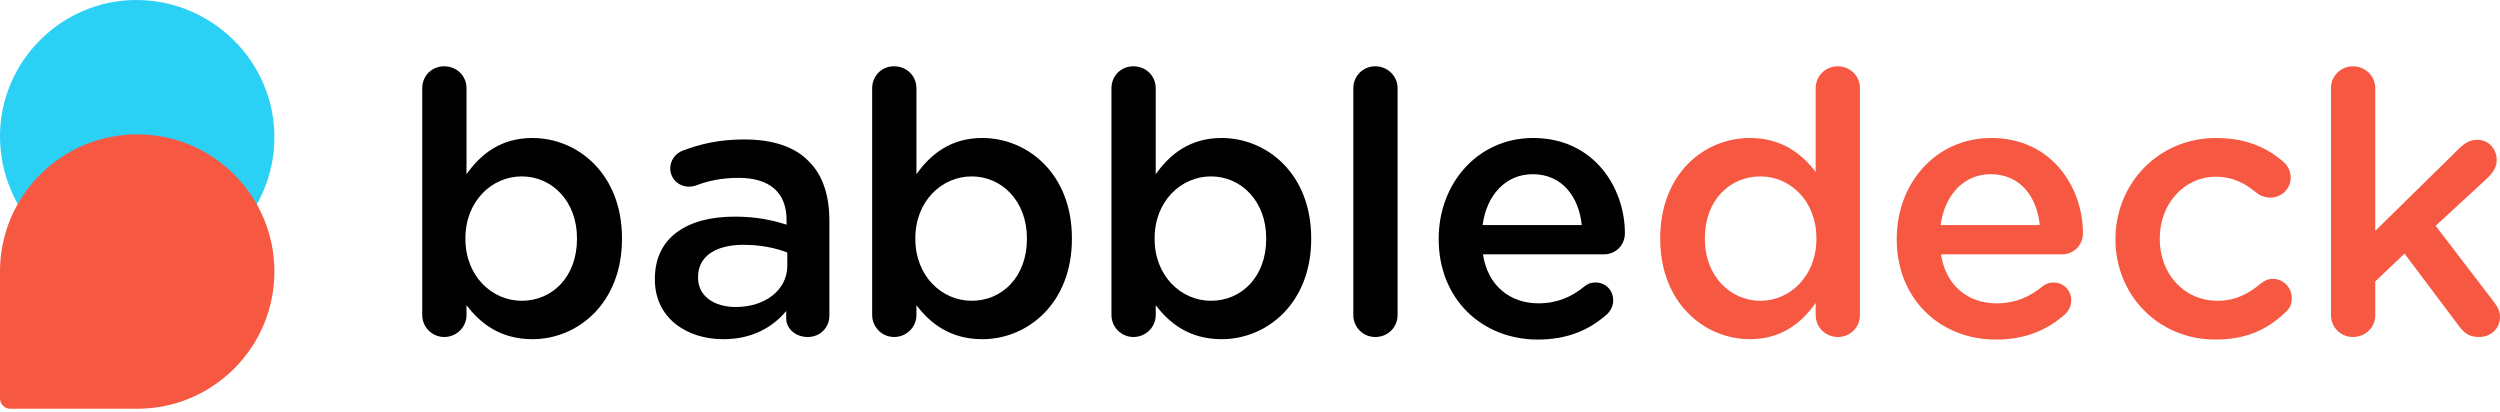
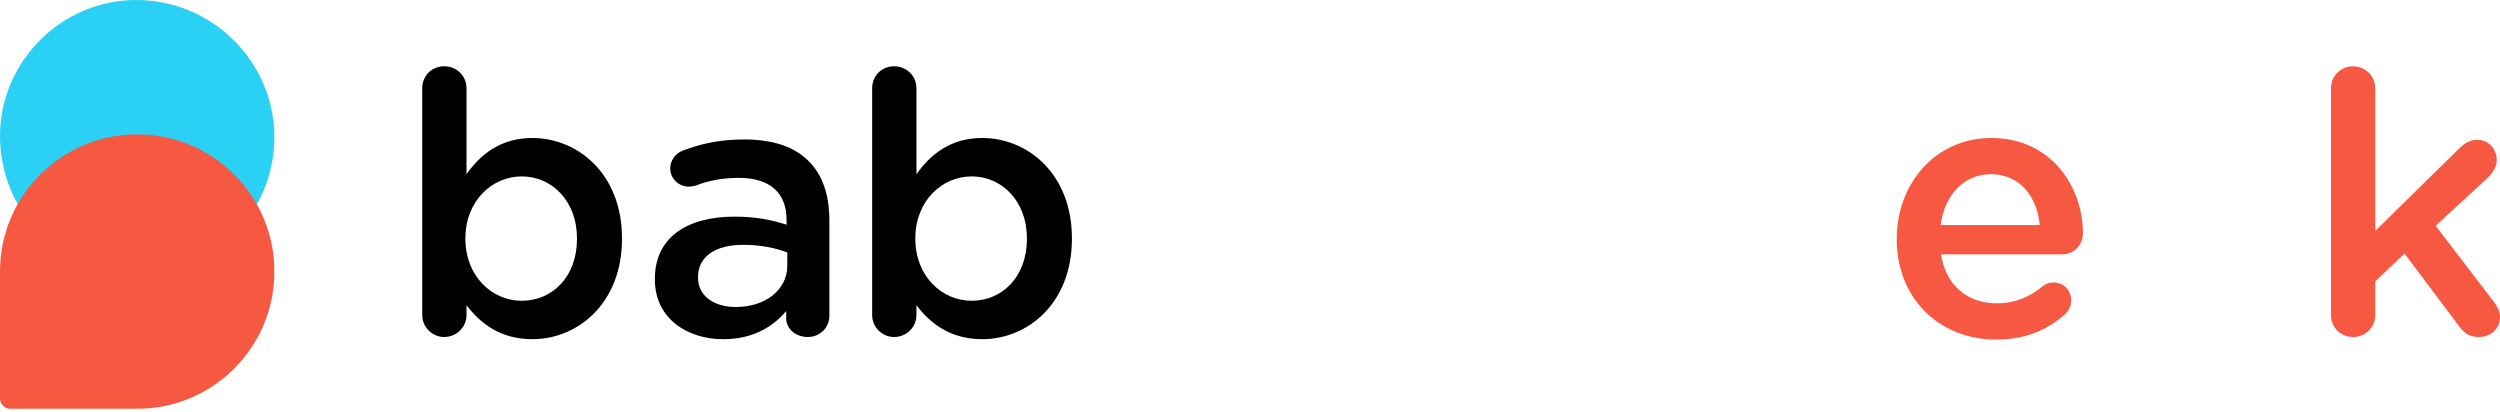
<svg xmlns="http://www.w3.org/2000/svg" width="200" height="33" viewBox="0 0 200 33" fill="none">
  <path d="M186.479 25.204V7.059C186.479 6.093 187.24 5.303 188.235 5.303C189.231 5.303 190.021 6.093 190.021 7.059V18.473L196.664 11.946C197.132 11.478 197.571 11.185 198.186 11.185C199.122 11.185 199.737 11.946 199.737 12.795C199.737 13.38 199.444 13.819 198.947 14.287L194.85 18.063L199.532 24.179C199.854 24.618 200 24.94 200 25.35C200 26.316 199.239 26.96 198.332 26.96C197.63 26.96 197.22 26.726 196.781 26.169L192.362 20.287L190.021 22.511V25.204C190.021 26.199 189.231 26.96 188.235 26.96C187.27 26.96 186.479 26.199 186.479 25.204Z" fill="#F65842" />
-   <path d="M177.228 27.165C172.633 27.165 169.238 23.565 169.238 19.175V19.116C169.238 14.727 172.633 11.039 177.286 11.039C179.716 11.039 181.384 11.829 182.701 12.971C182.935 13.175 183.257 13.614 183.257 14.2C183.257 15.107 182.525 15.809 181.618 15.809C181.179 15.809 180.798 15.634 180.564 15.458C179.657 14.697 178.662 14.141 177.257 14.141C174.682 14.141 172.779 16.366 172.779 19.058V19.116C172.779 21.867 174.682 24.062 177.404 24.062C178.808 24.062 179.891 23.506 180.857 22.687C181.062 22.511 181.413 22.306 181.823 22.306C182.671 22.306 183.345 23.009 183.345 23.858C183.345 24.326 183.169 24.706 182.847 24.97C181.471 26.287 179.803 27.165 177.228 27.165Z" fill="#F65842" />
  <path d="M155.251 18.004H163.182C162.948 15.722 161.602 13.936 159.261 13.936C157.095 13.936 155.573 15.605 155.251 18.004ZM165.231 25.116C163.826 26.375 162.07 27.165 159.67 27.165C155.193 27.165 151.739 23.916 151.739 19.146V19.087C151.739 14.668 154.871 11.039 159.29 11.039C164.207 11.039 166.636 15.078 166.636 18.648C166.636 19.643 165.875 20.346 164.968 20.346H155.28C155.661 22.863 157.446 24.267 159.729 24.267C161.221 24.267 162.392 23.741 163.387 22.921C163.651 22.716 163.885 22.599 164.294 22.599C165.085 22.599 165.699 23.214 165.699 24.033C165.699 24.472 165.494 24.853 165.231 25.116Z" fill="#F65842" />
-   <path d="M148.797 7.059V25.204C148.797 26.199 148.006 26.96 147.041 26.96C146.046 26.96 145.255 26.199 145.255 25.204V24.238C144.114 25.848 142.504 27.135 139.988 27.135C136.359 27.135 132.817 24.238 132.817 19.116V19.058C132.817 13.936 136.3 11.039 139.988 11.039C142.534 11.039 144.143 12.297 145.255 13.761V7.059C145.255 6.064 146.046 5.303 147.011 5.303C148.006 5.303 148.797 6.064 148.797 7.059ZM140.836 14.112C138.407 14.112 136.388 15.985 136.388 19.058V19.116C136.388 22.102 138.436 24.062 140.836 24.062C143.207 24.062 145.314 22.072 145.314 19.116V19.058C145.314 16.073 143.207 14.112 140.836 14.112Z" fill="#F65842" />
-   <path d="M118.608 18.004H126.539C126.305 15.722 124.958 13.936 122.617 13.936C120.451 13.936 118.93 15.605 118.608 18.004ZM128.587 25.116C127.183 26.375 125.427 27.165 123.027 27.165C118.549 27.165 115.096 23.916 115.096 19.146V19.087C115.096 14.668 118.227 11.039 122.646 11.039C127.563 11.039 129.992 15.078 129.992 18.648C129.992 19.643 129.231 20.346 128.324 20.346H118.637C119.017 22.863 120.803 24.267 123.085 24.267C124.578 24.267 125.749 23.741 126.744 22.921C127.007 22.716 127.241 22.599 127.651 22.599C128.441 22.599 129.056 23.214 129.056 24.033C129.056 24.472 128.851 24.853 128.587 25.116Z" fill="black" />
-   <path d="M108.266 25.204V7.059C108.266 6.093 109.027 5.303 110.022 5.303C111.017 5.303 111.807 6.093 111.807 7.059V25.204C111.807 26.199 111.017 26.96 110.022 26.96C109.056 26.96 108.266 26.199 108.266 25.204Z" fill="black" />
-   <path d="M88.917 25.204V7.059C88.917 6.064 89.678 5.303 90.673 5.303C91.668 5.303 92.458 6.064 92.458 7.059V13.936C93.6 12.327 95.209 11.039 97.726 11.039C101.355 11.039 104.896 13.907 104.896 19.058V19.116C104.896 24.238 101.384 27.135 97.726 27.135C95.151 27.135 93.541 25.848 92.458 24.413V25.204C92.458 26.169 91.668 26.96 90.673 26.96C89.707 26.96 88.917 26.169 88.917 25.204ZM96.877 24.062C99.306 24.062 101.297 22.16 101.297 19.116V19.058C101.297 16.073 99.277 14.112 96.877 14.112C94.478 14.112 92.37 16.102 92.37 19.058V19.116C92.37 22.072 94.478 24.062 96.877 24.062Z" fill="black" />
  <path d="M69.773 25.204V7.059C69.773 6.064 70.534 5.303 71.529 5.303C72.524 5.303 73.315 6.064 73.315 7.059V13.936C74.456 12.327 76.066 11.039 78.582 11.039C82.212 11.039 85.753 13.907 85.753 19.058V19.116C85.753 24.238 82.241 27.135 78.582 27.135C76.007 27.135 74.397 25.848 73.315 24.413V25.204C73.315 26.169 72.524 26.96 71.529 26.96C70.564 26.96 69.773 26.169 69.773 25.204ZM77.734 24.062C80.163 24.062 82.153 22.16 82.153 19.116V19.058C82.153 16.073 80.134 14.112 77.734 14.112C75.334 14.112 73.227 16.102 73.227 19.058V19.116C73.227 22.072 75.334 24.062 77.734 24.062Z" fill="black" />
  <path d="M57.862 27.136C54.965 27.136 52.39 25.467 52.39 22.365V22.307C52.39 18.97 54.994 17.331 58.77 17.331C60.496 17.331 61.725 17.595 62.925 17.975V17.595C62.925 15.4 61.579 14.229 59.092 14.229C57.745 14.229 56.633 14.463 55.667 14.844C55.463 14.902 55.287 14.932 55.111 14.932C54.292 14.932 53.619 14.288 53.619 13.468C53.619 12.824 54.058 12.268 54.585 12.063C56.048 11.507 57.541 11.156 59.56 11.156C61.872 11.156 63.599 11.771 64.681 12.883C65.823 13.995 66.35 15.634 66.35 17.653V25.262C66.35 26.228 65.589 26.96 64.623 26.96C63.599 26.96 62.896 26.258 62.896 25.467V24.882C61.843 26.14 60.233 27.136 57.862 27.136ZM58.858 24.56C61.199 24.56 62.984 23.214 62.984 21.253V20.2C62.077 19.848 60.877 19.585 59.472 19.585C57.189 19.585 55.843 20.551 55.843 22.16V22.219C55.843 23.711 57.16 24.56 58.858 24.56Z" fill="black" />
  <path d="M33.779 25.204V7.059C33.779 6.064 34.54 5.303 35.535 5.303C36.53 5.303 37.321 6.064 37.321 7.059V13.936C38.462 12.327 40.072 11.039 42.588 11.039C46.217 11.039 49.759 13.907 49.759 19.058V19.116C49.759 24.238 46.247 27.135 42.588 27.135C40.013 27.135 38.403 25.848 37.321 24.413V25.204C37.321 26.169 36.53 26.96 35.535 26.96C34.569 26.96 33.779 26.169 33.779 25.204ZM41.74 24.062C44.169 24.062 46.159 22.16 46.159 19.116V19.058C46.159 16.073 44.139 14.112 41.74 14.112C39.34 14.112 37.233 16.102 37.233 19.058V19.116C37.233 22.072 39.34 24.062 41.74 24.062Z" fill="black" />
  <path d="M0 10.896C0 16.958 4.914 21.951 10.976 21.951C17.037 21.951 21.951 17.037 21.951 10.976C21.951 4.914 16.958 0 10.896 0C4.922 0 0 4.922 0 10.896Z" fill="#2BD0F5" />
  <path d="M0 21.724C0 15.663 4.914 10.749 10.976 10.749C17.037 10.749 21.951 15.663 21.951 21.724C21.951 27.786 17.037 32.7 10.976 32.7H0.826C0.37 32.7 0 32.33 0 31.874V21.724Z" fill="#F65842" />
</svg>